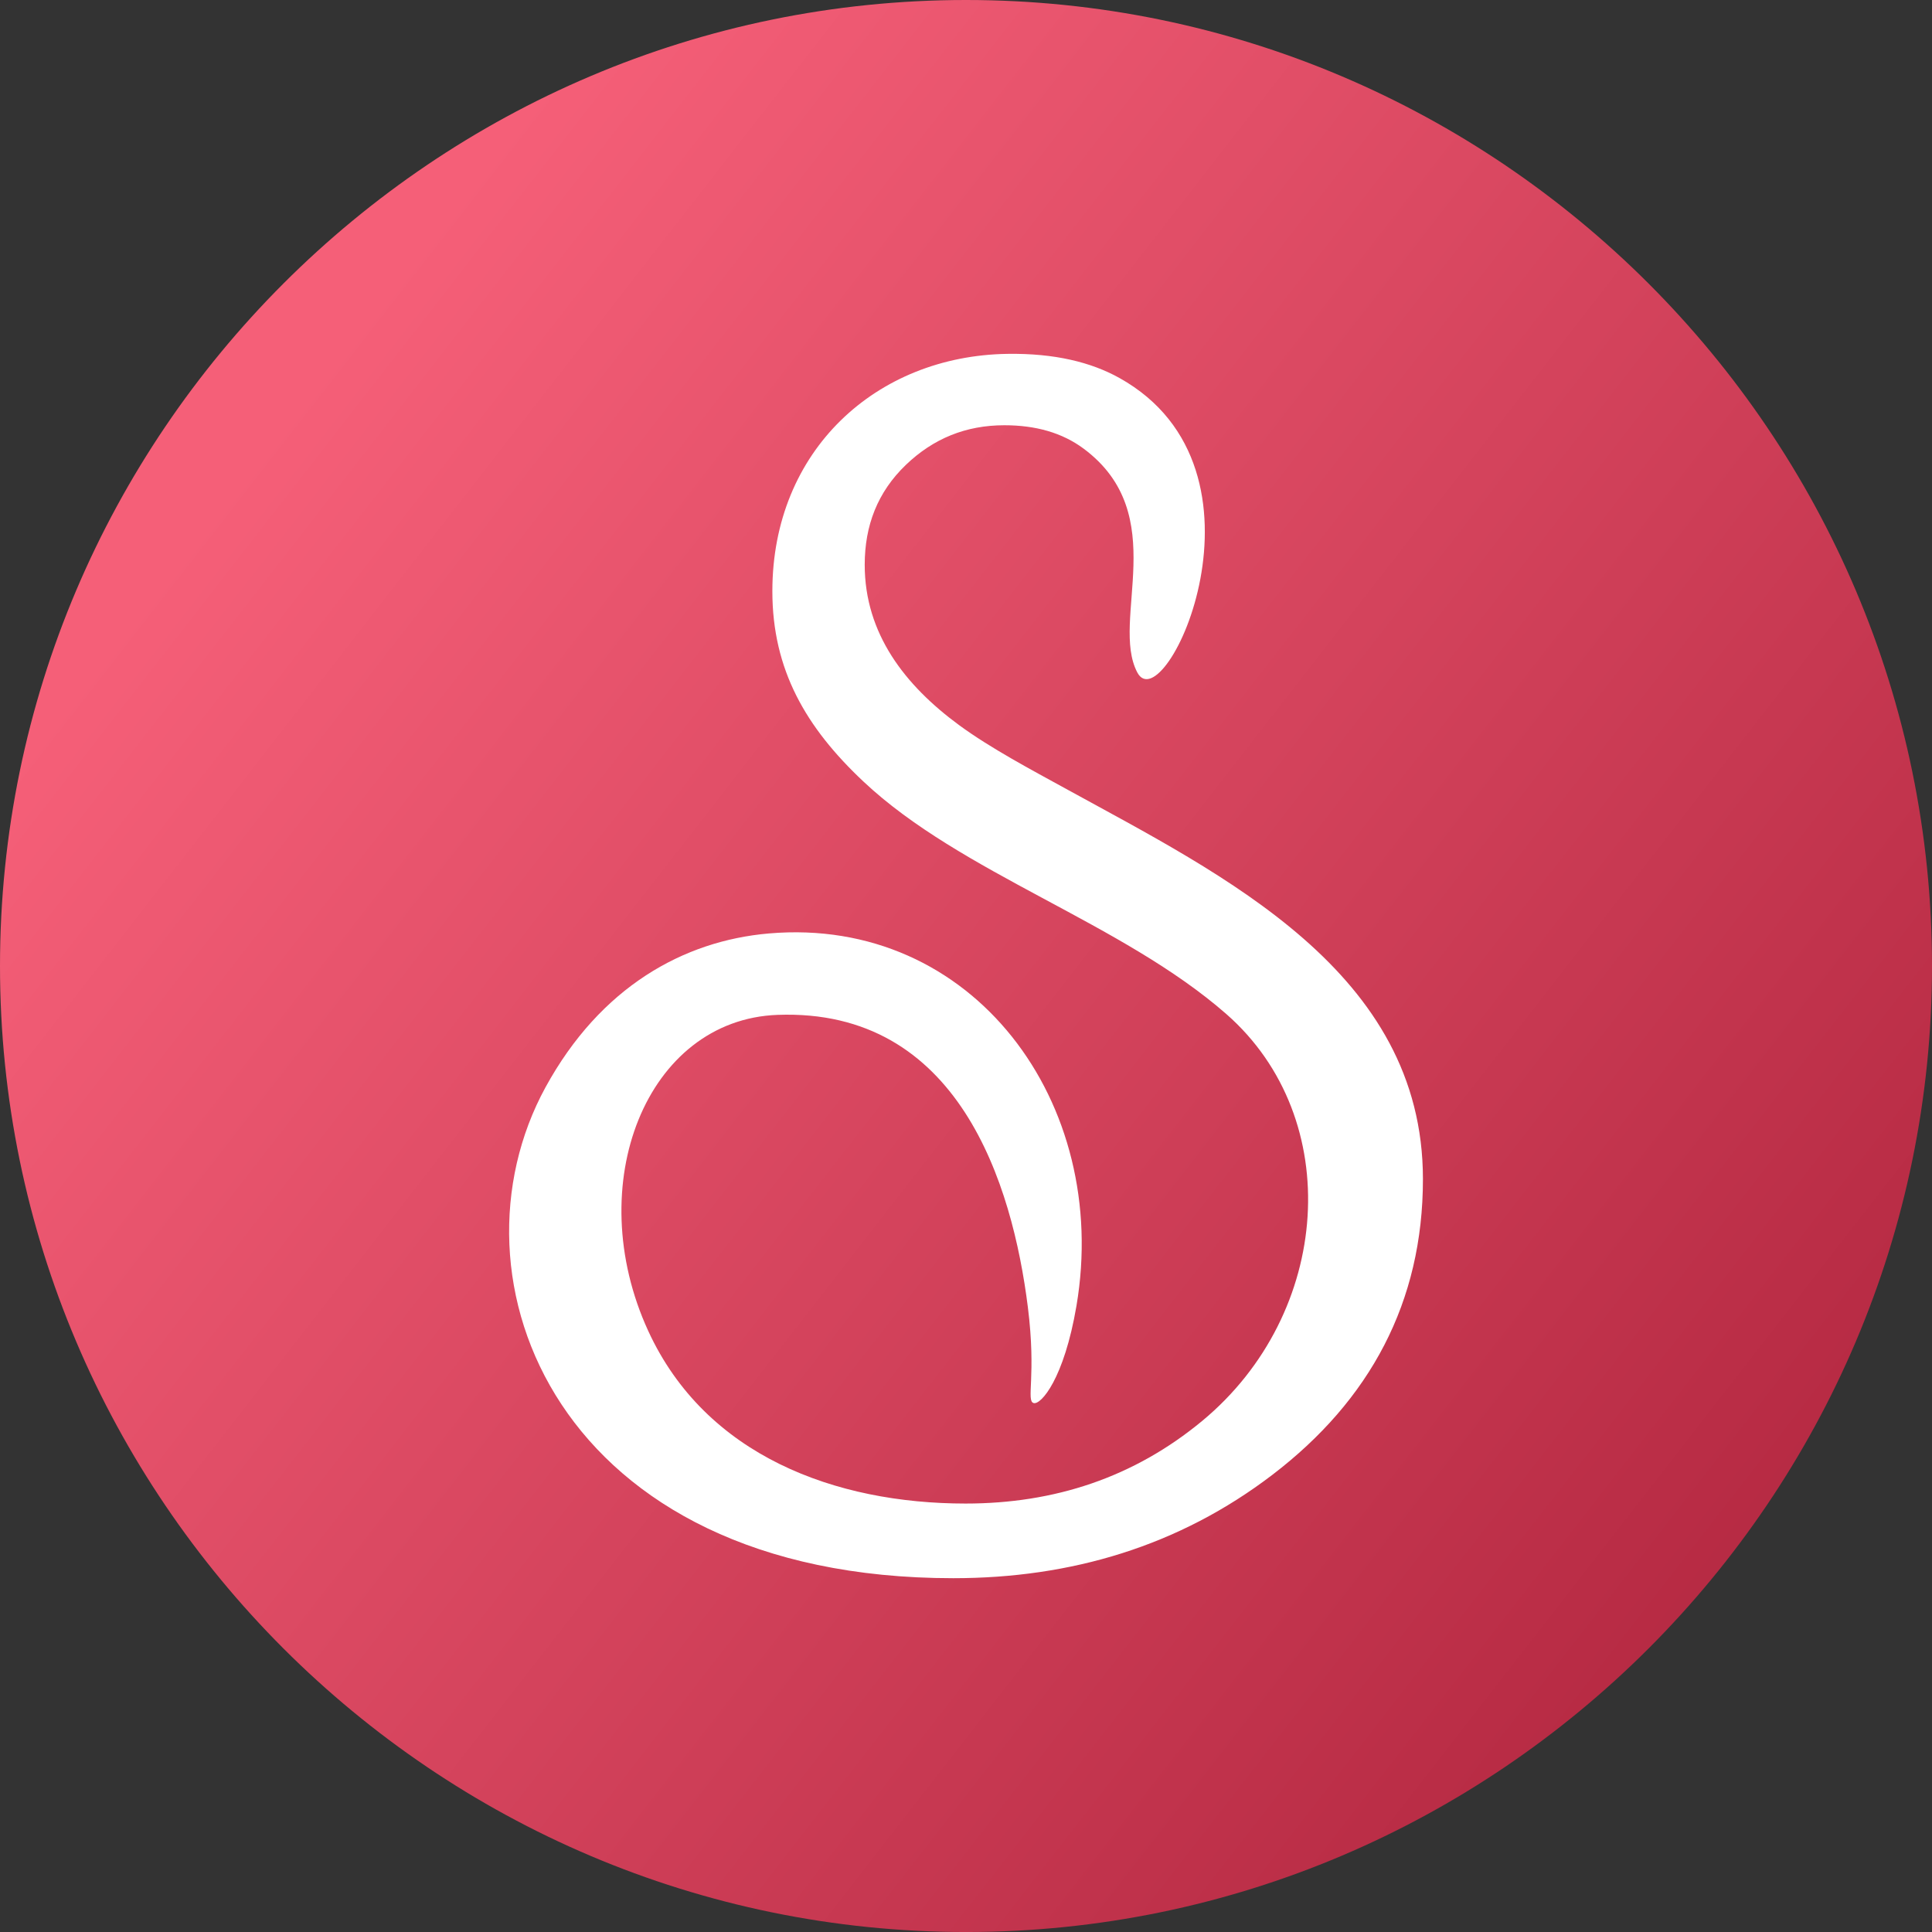
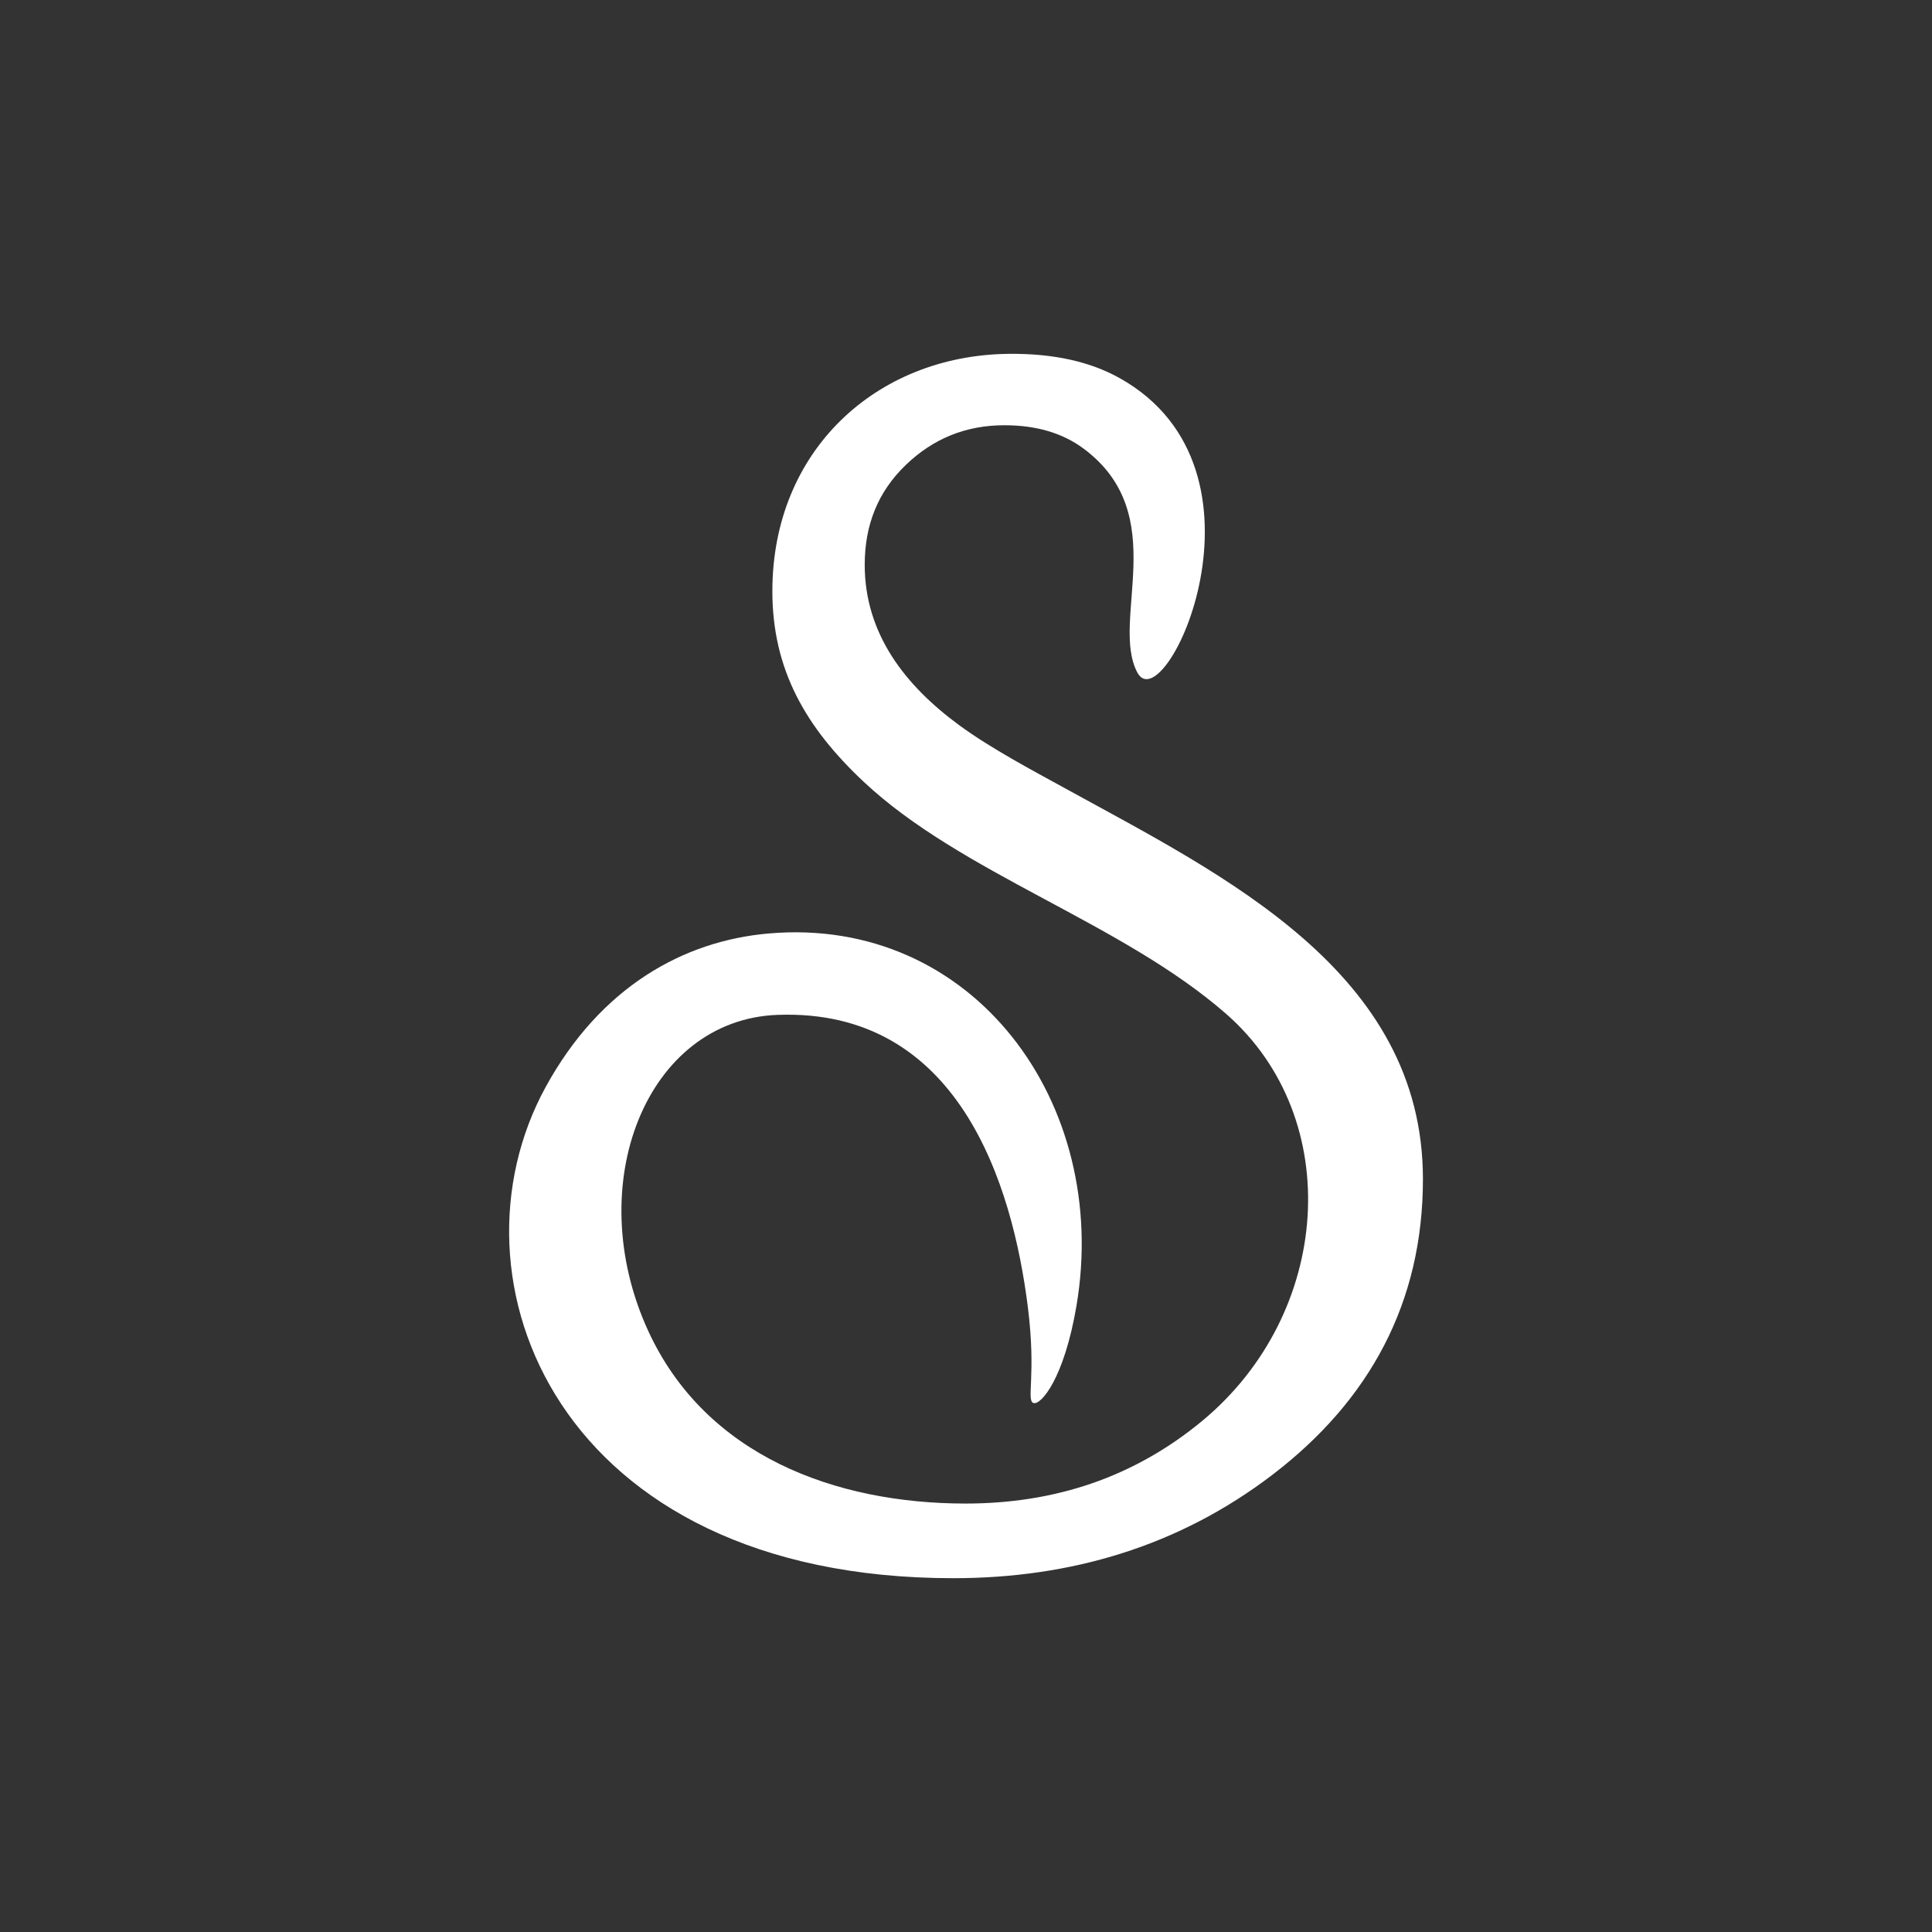
<svg xmlns="http://www.w3.org/2000/svg" version="1.0" id="Layer_1" x="0px" y="0px" width="102.55px" height="102.551px" viewBox="0 0 102.55 102.551" enable-background="new 0 0 102.55 102.551" xml:space="preserve">
  <rect x="0" y="0" width="102.55" height="102.551" fill="#333333" stroke="none" />
  <linearGradient id="SVGID_1_" gradientUnits="userSpaceOnUse" x1="14.521" y1="22.684" x2="95.407" y2="85.606">
    <stop offset="0" style="stop-color:#F55F78" />
    <stop offset="1" style="stop-color:#B42841" />
  </linearGradient>
-   <path fill-rule="evenodd" clip-rule="evenodd" fill="url(#SVGID_1_)" d="M51.275,102.551c28.241,0,51.275-23.034,51.275-51.275  S79.517,0,51.275,0C23.034,0,0,23.034,0,51.275S23.034,102.551,51.275,102.551z" />
  <path fill-rule="evenodd" clip-rule="evenodd" fill="#FFFFFF" d="M54.559,69.386c-0.82-6.54-3.675-15.874-13.288-15.517  c-6.947,0.257-10.443,8.99-6.861,16.781c3.048,6.624,9.937,9.158,16.844,9.158c4.712,0,8.93-1.38,12.564-4.391  c6.879-5.702,7.595-16.042,1.282-21.586c-5.568-4.878-14.06-7.446-19.275-12.353c-3.044-2.863-4.828-5.918-4.828-10.098  c0-7.477,5.524-12.496,12.479-12.597c2.51-0.038,4.449,0.448,5.94,1.278c8.768,4.889,2.379,18.336,0.952,15.633  c-1.46-2.764,1.86-8.374-2.845-11.877c-1.143-0.851-2.554-1.245-4.212-1.245c-2.034,0-3.764,0.699-5.23,2.106  c-1.505,1.447-2.182,3.223-2.182,5.301c0,3.664,2.146,6.402,4.997,8.501c1.678,1.234,3.877,2.396,5.705,3.4  c8.359,4.594,18.928,9.709,18.928,20.706c0,6.538-2.814,11.739-7.984,15.691c-4.971,3.798-10.704,5.493-16.944,5.493  c-21.062,0-27.187-15.921-21.644-26.06c2.914-5.328,7.33-7.771,11.848-8.162c10.843-0.941,18.159,8.992,16.334,19.762  c-0.658,3.881-1.889,5.275-2.275,5.163C54.454,74.354,55.018,73.048,54.559,69.386z" />
</svg>